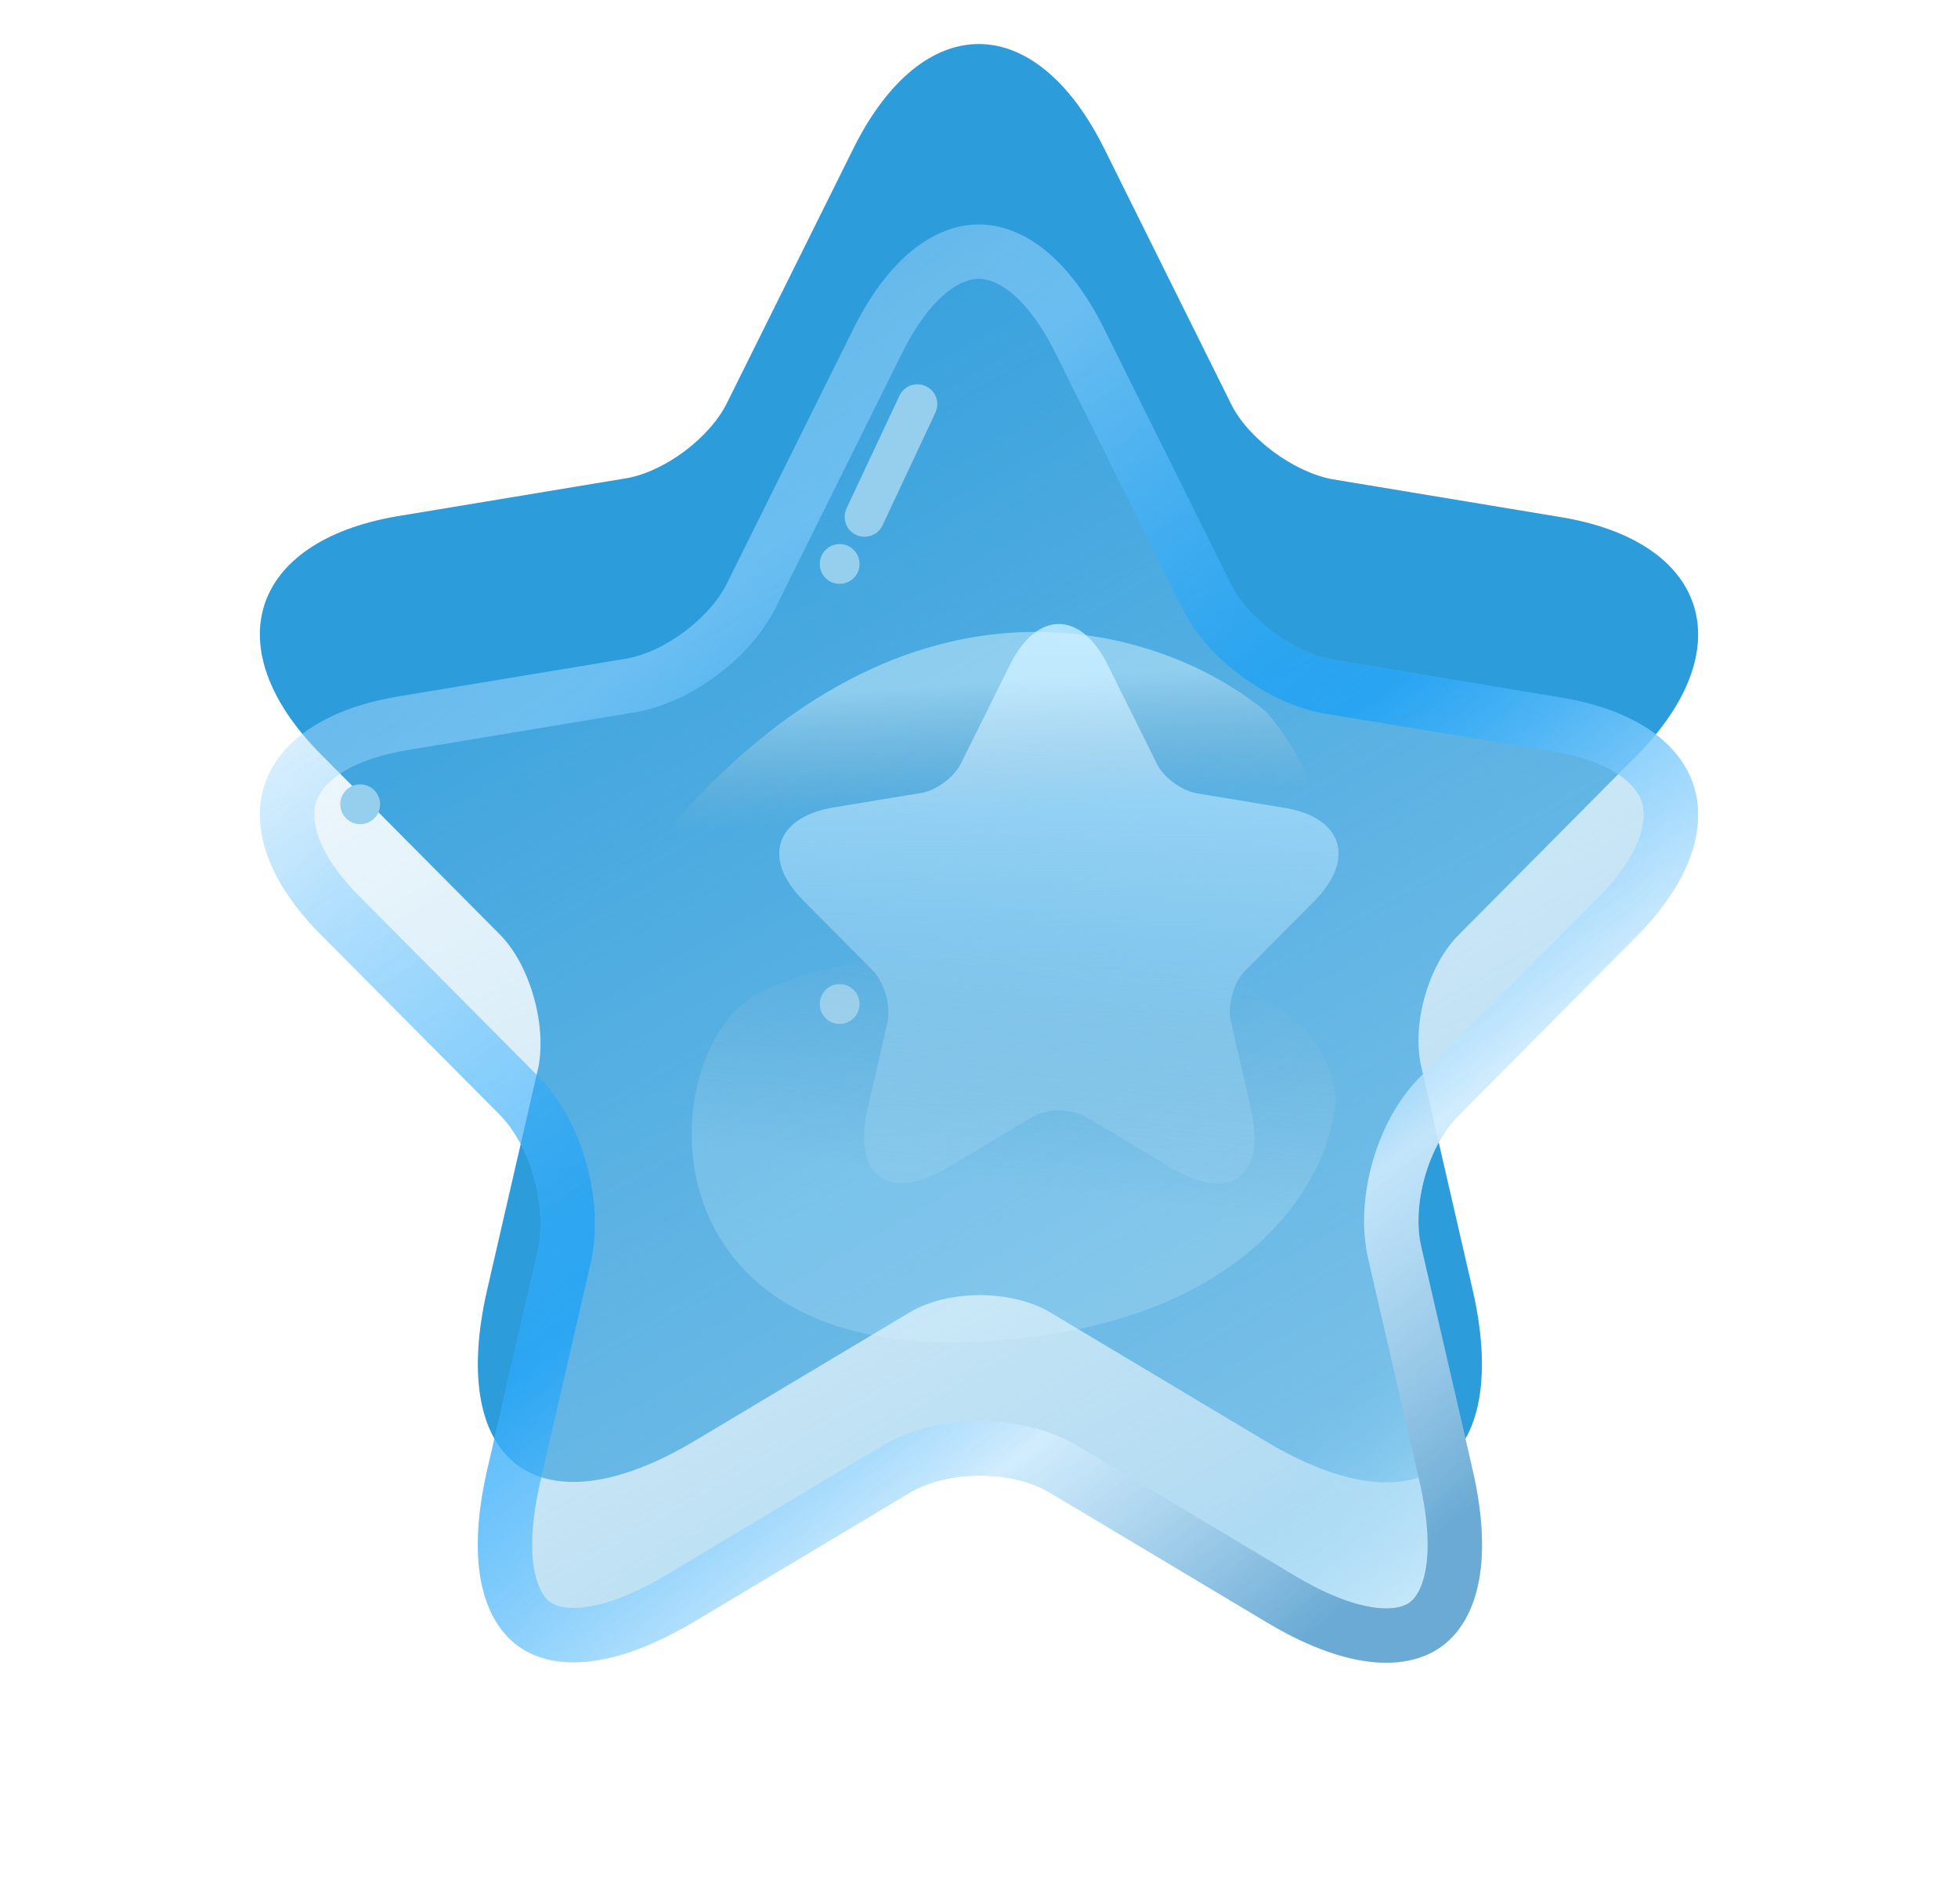
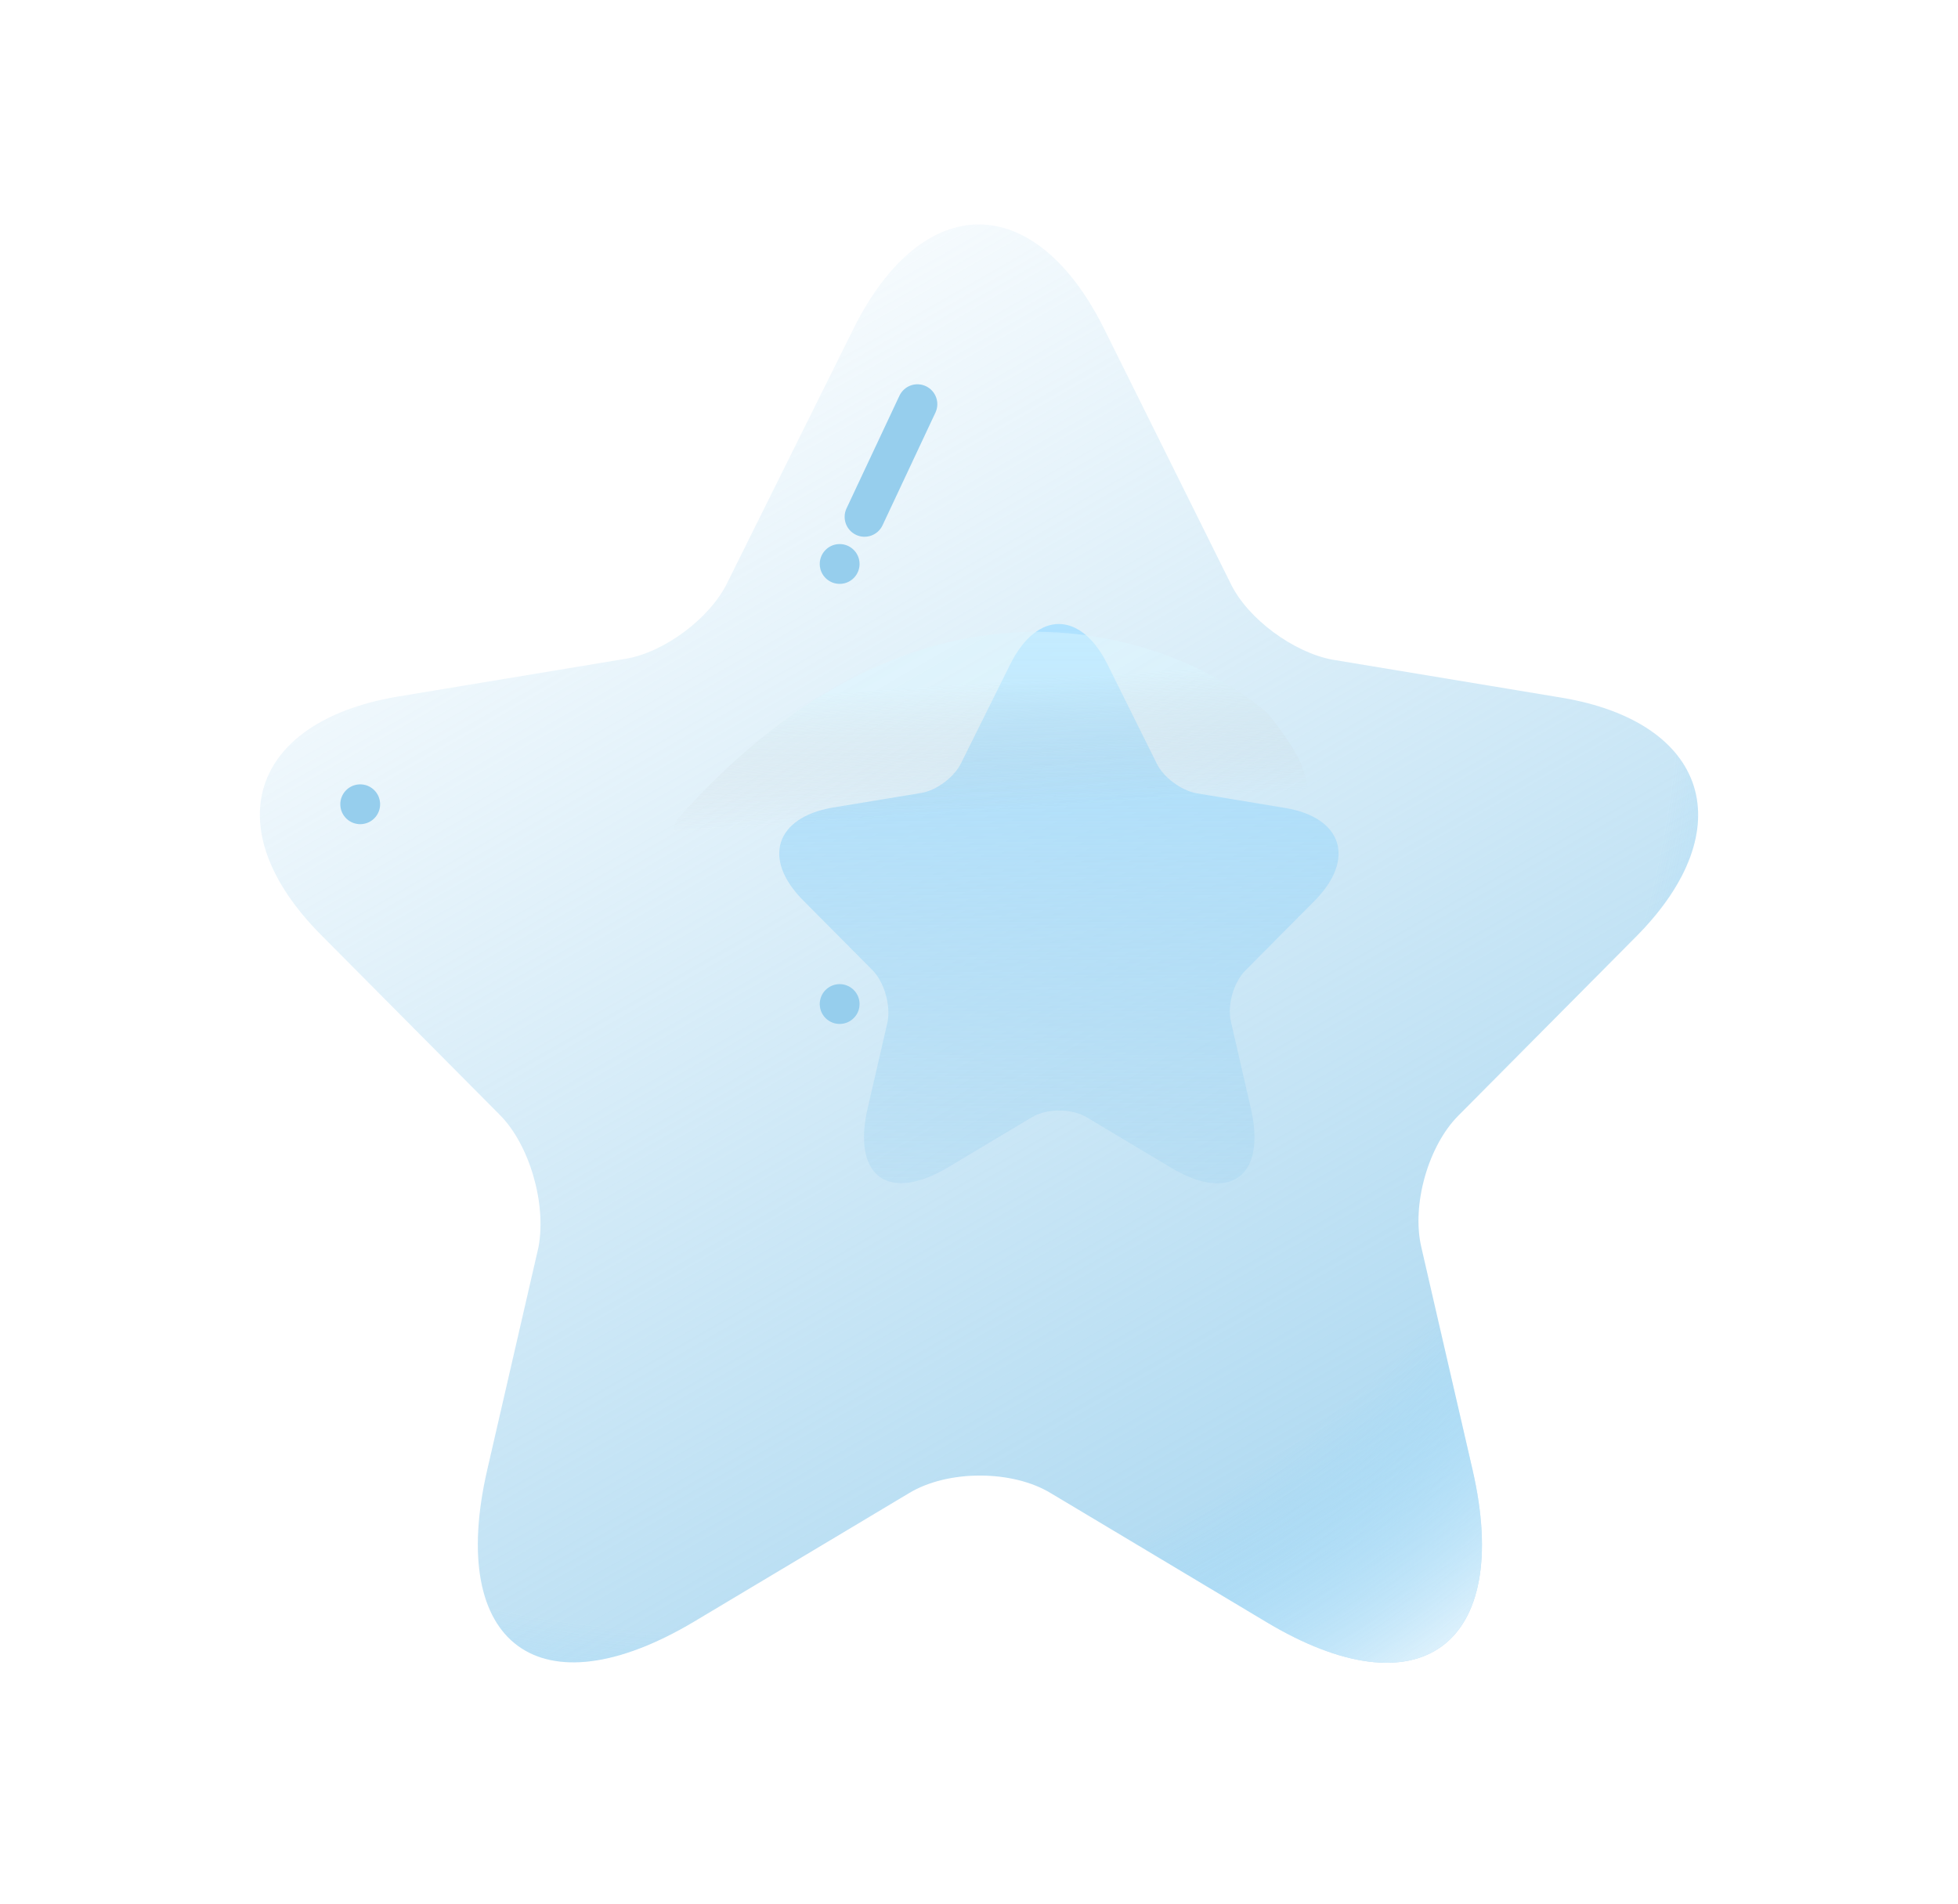
<svg xmlns="http://www.w3.org/2000/svg" width="36" height="35" viewBox="0 0 36 35" fill="none">
  <g filter="url(#filter0_d_883_73117)">
    <g filter="url(#filter1_i_883_73117)">
-       <path d="M20.297 6.038L22.628 10.731C22.942 11.38 23.785 11.995 24.496 12.128L28.711 12.827C31.405 13.277 32.033 15.24 30.099 17.203L26.81 20.515C26.264 21.064 25.95 22.145 26.132 22.928L27.074 27.021C27.818 30.249 26.099 31.514 23.273 29.816L19.322 27.454C18.612 27.021 17.422 27.021 16.711 27.454L12.76 29.816C9.934 31.497 8.215 30.249 8.959 27.021L9.901 22.928C10.05 22.129 9.736 21.047 9.19 20.498L5.901 17.187C3.967 15.24 4.595 13.277 7.289 12.811L11.504 12.112C12.215 11.995 13.058 11.363 13.372 10.714L15.703 6.022C16.975 3.492 19.025 3.492 20.297 6.038Z" fill="#2D9CDB" />
-     </g>
+       </g>
    <path d="M20.297 6.038L22.628 10.731C22.942 11.38 23.785 11.995 24.496 12.128L28.711 12.827C31.405 13.277 32.033 15.24 30.099 17.203L26.81 20.515C26.264 21.064 25.95 22.145 26.132 22.928L27.074 27.021C27.818 30.249 26.099 31.514 23.273 29.816L19.322 27.454C18.612 27.021 17.422 27.021 16.711 27.454L12.76 29.816C9.934 31.497 8.215 30.249 8.959 27.021L9.901 22.928C10.05 22.129 9.736 21.047 9.19 20.498L5.901 17.187C3.967 15.24 4.595 13.277 7.289 12.811L11.504 12.112C12.215 11.995 13.058 11.363 13.372 10.714L15.703 6.022C16.975 3.492 19.025 3.492 20.297 6.038Z" fill="url(#paint0_linear_883_73117)" />
    <path d="M20.297 6.038L22.628 10.731C22.942 11.38 23.785 11.995 24.496 12.128L28.711 12.827C31.405 13.277 32.033 15.24 30.099 17.203L26.81 20.515C26.264 21.064 25.95 22.145 26.132 22.928L27.074 27.021C27.818 30.249 26.099 31.514 23.273 29.816L19.322 27.454C18.612 27.021 17.422 27.021 16.711 27.454L12.76 29.816C9.934 31.497 8.215 30.249 8.959 27.021L9.901 22.928C10.05 22.129 9.736 21.047 9.19 20.498L5.901 17.187C3.967 15.24 4.595 13.277 7.289 12.811L11.504 12.112C12.215 11.995 13.058 11.363 13.372 10.714L15.703 6.022C16.975 3.492 19.025 3.492 20.297 6.038Z" fill="url(#paint1_radial_883_73117)" />
-     <path d="M24.404 12.62L24.404 12.62L24.414 12.622L28.628 13.32C28.629 13.32 28.629 13.32 28.629 13.32C28.629 13.32 28.629 13.32 28.629 13.32C29.888 13.531 30.494 14.063 30.664 14.599C30.835 15.137 30.649 15.932 29.744 16.852C29.744 16.852 29.743 16.852 29.743 16.853L26.455 20.162C26.108 20.512 25.858 21.002 25.717 21.497C25.577 21.993 25.53 22.547 25.645 23.04C25.645 23.04 25.645 23.041 25.645 23.041L26.587 27.133L26.587 27.133C26.949 28.704 26.65 29.544 26.216 29.863C25.785 30.18 24.904 30.213 23.53 29.388L23.529 29.387L19.582 27.026C19.582 27.026 19.581 27.026 19.58 27.025C19.128 26.75 18.557 26.629 18.017 26.629C17.476 26.629 16.905 26.75 16.453 27.025C16.452 27.026 16.451 27.026 16.451 27.026L12.505 29.387C12.505 29.387 12.504 29.387 12.504 29.387C11.13 30.204 10.248 30.172 9.816 29.856C9.384 29.539 9.084 28.704 9.446 27.133L9.446 27.133L10.388 23.04L10.39 23.029L10.392 23.019C10.484 22.526 10.43 21.975 10.286 21.479C10.142 20.985 9.892 20.496 9.545 20.146L6.256 16.834C5.351 15.924 5.165 15.133 5.336 14.595C5.507 14.058 6.114 13.522 7.373 13.304C7.373 13.303 7.374 13.303 7.374 13.303L11.585 12.605C11.585 12.605 11.585 12.605 11.585 12.605C12.041 12.53 12.503 12.3 12.886 12.013C13.269 11.726 13.62 11.349 13.821 10.934L16.149 6.246C16.149 6.246 16.149 6.246 16.15 6.245C16.751 5.052 17.448 4.625 17.999 4.627C18.55 4.628 19.249 5.058 19.85 6.261C19.85 6.261 19.85 6.262 19.85 6.262L22.178 10.948C22.178 10.949 22.179 10.95 22.179 10.951C22.381 11.367 22.733 11.741 23.115 12.024C23.498 12.309 23.956 12.536 24.404 12.62Z" stroke="url(#paint2_linear_883_73117)" />
    <path d="M20.363 12.216L21.269 14.04C21.391 14.293 21.719 14.532 21.995 14.584L23.634 14.856C24.682 15.031 24.927 15.794 24.174 16.558L22.895 17.846C22.683 18.059 22.561 18.48 22.632 18.784L22.998 20.376C23.287 21.631 22.619 22.123 21.52 21.463L19.983 20.544C19.707 20.376 19.244 20.376 18.968 20.544L17.431 21.463C16.332 22.116 15.664 21.631 15.953 20.376L16.32 18.784C16.377 18.473 16.255 18.053 16.043 17.839L14.764 16.551C14.012 15.794 14.256 15.031 15.304 14.849L16.943 14.578C17.219 14.532 17.547 14.286 17.669 14.034L18.576 12.209C19.071 11.226 19.868 11.226 20.363 12.216Z" fill="url(#paint3_linear_883_73117)" />
    <path fill-rule="evenodd" clip-rule="evenodd" d="M17.023 7.1C17.206 7.186 17.285 7.403 17.199 7.586L16.226 9.659C16.14 9.841 15.923 9.92 15.74 9.834C15.557 9.748 15.479 9.531 15.564 9.348L16.537 7.276C16.623 7.093 16.841 7.014 17.023 7.1Z" fill="#96CEED" />
    <ellipse cx="15.438" cy="10.369" rx="0.366" ry="0.366" transform="rotate(-1.692 15.438 10.369)" fill="#96CEED" />
    <ellipse cx="6.623" cy="14.787" rx="0.366" ry="0.366" transform="rotate(-1.692 6.623 14.787)" fill="#96CEED" />
    <circle cx="15.438" cy="18.46" r="0.366" transform="rotate(-1.692 15.438 18.46)" fill="#96CEED" />
-     <path d="M18.047 24.665C23.067 24.39 24.479 21.584 24.557 20.216C24.251 16.554 15.624 17.188 13.827 18.331C12.029 19.473 11.772 25.008 18.047 24.665Z" fill="url(#paint4_linear_883_73117)" fill-opacity="0.6" />
    <path d="M12.45 15.067C16.973 9.96 21.568 11.632 23.3 13.106C26.035 16.481 20.478 14.081 15.893 15.756C12.224 17.096 12.069 15.855 12.45 15.067Z" fill="url(#paint5_linear_883_73117)" />
  </g>
  <defs>
    <filter id="filter0_d_883_73117" x="0.802" y="0.151" width="34.396" height="34.396" filterUnits="userSpaceOnUse" color-interpolation-filters="sRGB">
      <feFlood flood-opacity="0" result="BackgroundImageFix" />
      <feColorMatrix in="SourceAlpha" type="matrix" values="0 0 0 0 0 0 0 0 0 0 0 0 0 0 0 0 0 0 127 0" result="hardAlpha" />
      <feOffset />
      <feGaussianBlur stdDeviation="1.988" />
      <feColorMatrix type="matrix" values="0 0 0 0 0.671 0 0 0 0 0.802 0 0 0 0 1 0 0 0 0.6 0" />
      <feBlend mode="normal" in2="BackgroundImageFix" result="effect1_dropShadow_883_73117" />
      <feBlend mode="normal" in="SourceGraphic" in2="effect1_dropShadow_883_73117" result="shape" />
    </filter>
    <filter id="filter1_i_883_73117" x="4.778" y="0.809" width="26.445" height="29.762" filterUnits="userSpaceOnUse" color-interpolation-filters="sRGB">
      <feFlood flood-opacity="0" result="BackgroundImageFix" />
      <feBlend mode="normal" in="SourceGraphic" in2="BackgroundImageFix" result="shape" />
      <feColorMatrix in="SourceAlpha" type="matrix" values="0 0 0 0 0 0 0 0 0 0 0 0 0 0 0 0 0 0 127 0" result="hardAlpha" />
      <feOffset dy="-3.317" />
      <feGaussianBlur stdDeviation="4.147" />
      <feComposite in2="hardAlpha" operator="arithmetic" k2="-1" k3="1" />
      <feColorMatrix type="matrix" values="0 0 0 0 0.596 0 0 0 0 0.83 0 0 0 0 1 0 0 0 1 0" />
      <feBlend mode="normal" in2="shape" result="effect1_innerShadow_883_73117" />
    </filter>
    <linearGradient id="paint0_linear_883_73117" x1="29.018" y1="35.79" x2="10.729" y2="3.886" gradientUnits="userSpaceOnUse">
      <stop stop-color="#96CEED" />
      <stop offset="1" stop-color="#96CEED" stop-opacity="0" />
    </linearGradient>
    <radialGradient id="paint1_radial_883_73117" cx="0" cy="0" r="1" gradientUnits="userSpaceOnUse" gradientTransform="translate(11.389 10.003) rotate(51.843) scale(26.157 23.959)">
      <stop offset="0.784" stop-color="#8BD6FF" stop-opacity="0" />
      <stop offset="1" stop-color="white" />
    </radialGradient>
    <linearGradient id="paint2_linear_883_73117" x1="4.778" y1="6.66" x2="23.606" y2="30.457" gradientUnits="userSpaceOnUse">
      <stop stop-color="white" stop-opacity="0" />
      <stop offset="0.282" stop-color="#8BD1FF" stop-opacity="0.56" />
      <stop offset="0.516" stop-color="#009AFF" stop-opacity="0.472" />
      <stop offset="0.576" stop-color="#009AFF" stop-opacity="0.542" />
      <stop offset="0.805" stop-color="#D6EFFF" stop-opacity="0.807" />
      <stop offset="1" stop-color="#6AAAD4" />
    </linearGradient>
    <linearGradient id="paint3_linear_883_73117" x1="19.342" y1="11.472" x2="19.342" y2="25.371" gradientUnits="userSpaceOnUse">
      <stop stop-color="#AFE2FF" />
      <stop offset="1" stop-color="#8FC9EB" stop-opacity="0" />
    </linearGradient>
    <linearGradient id="paint4_linear_883_73117" x1="17.947" y1="23.076" x2="18.724" y2="17.099" gradientUnits="userSpaceOnUse">
      <stop offset="0.224" stop-color="#DBF6FF" stop-opacity="0.35" />
      <stop offset="1" stop-color="#C4C4C4" stop-opacity="0" />
    </linearGradient>
    <linearGradient id="paint5_linear_883_73117" x1="18.118" y1="14.924" x2="17.899" y2="11.694" gradientUnits="userSpaceOnUse">
      <stop stop-color="#C4C4C4" stop-opacity="0" />
      <stop offset="0.732" stop-color="#DBF6FF" stop-opacity="0.46" />
    </linearGradient>
  </defs>
</svg>